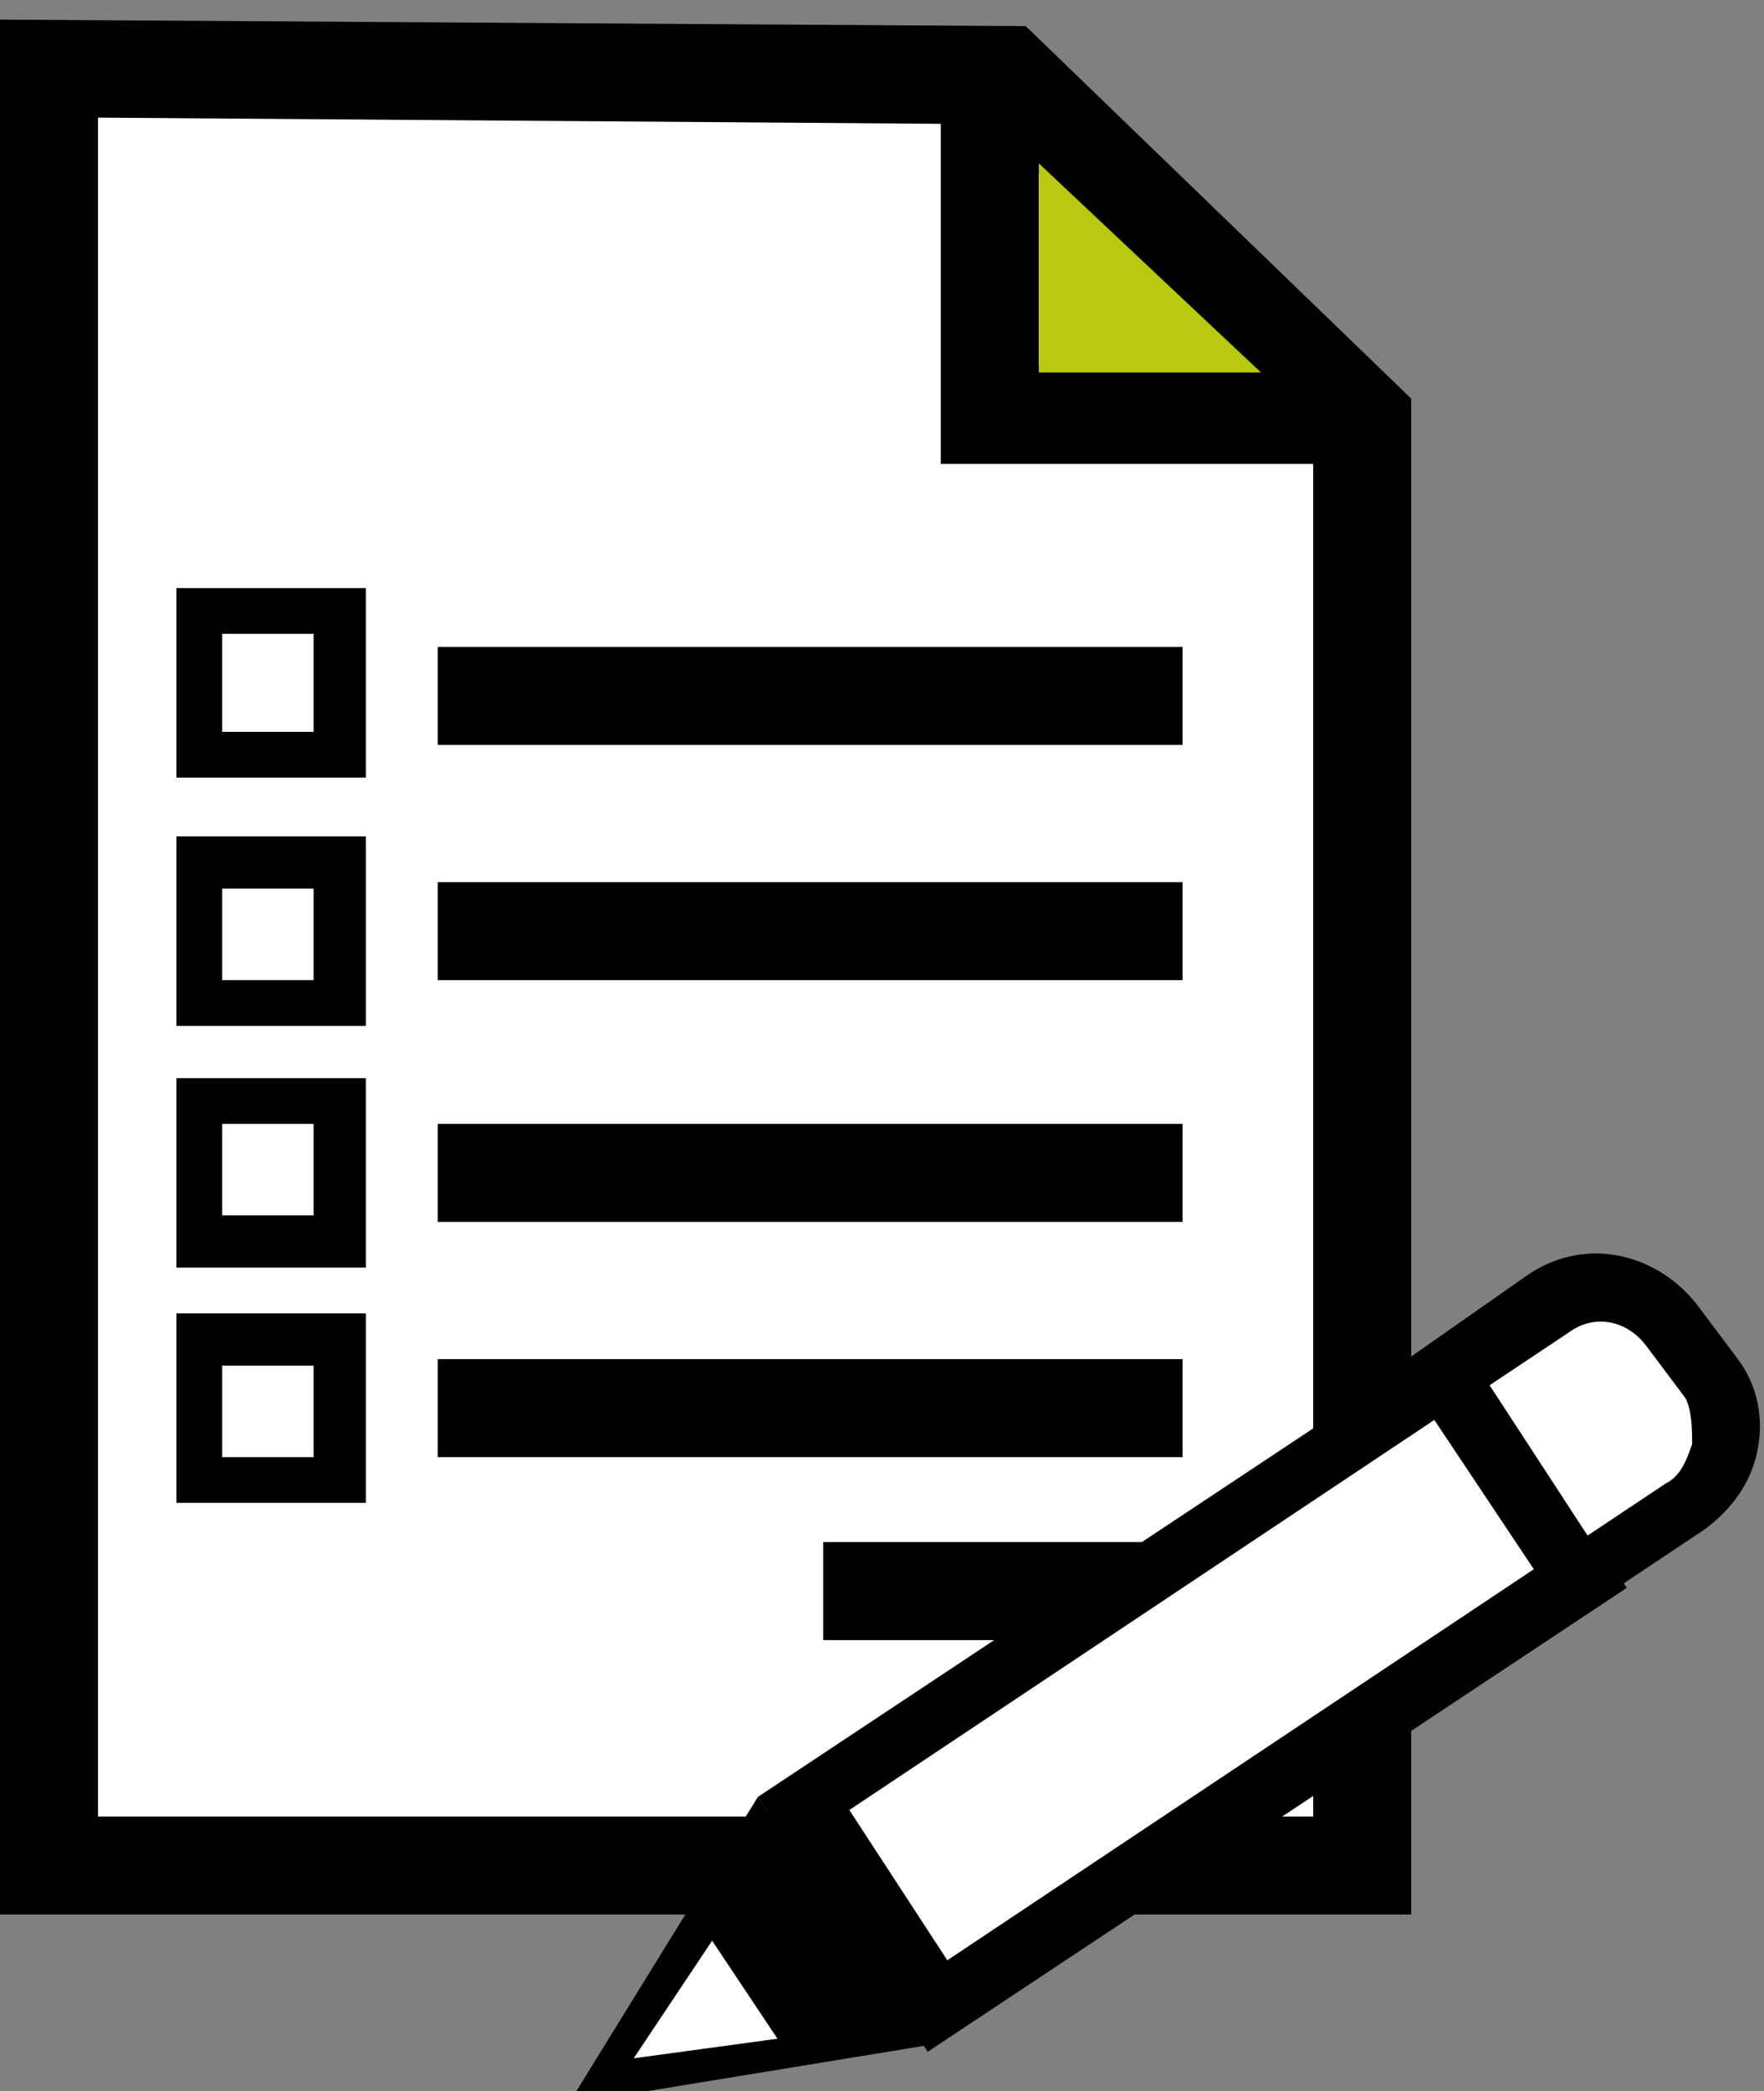
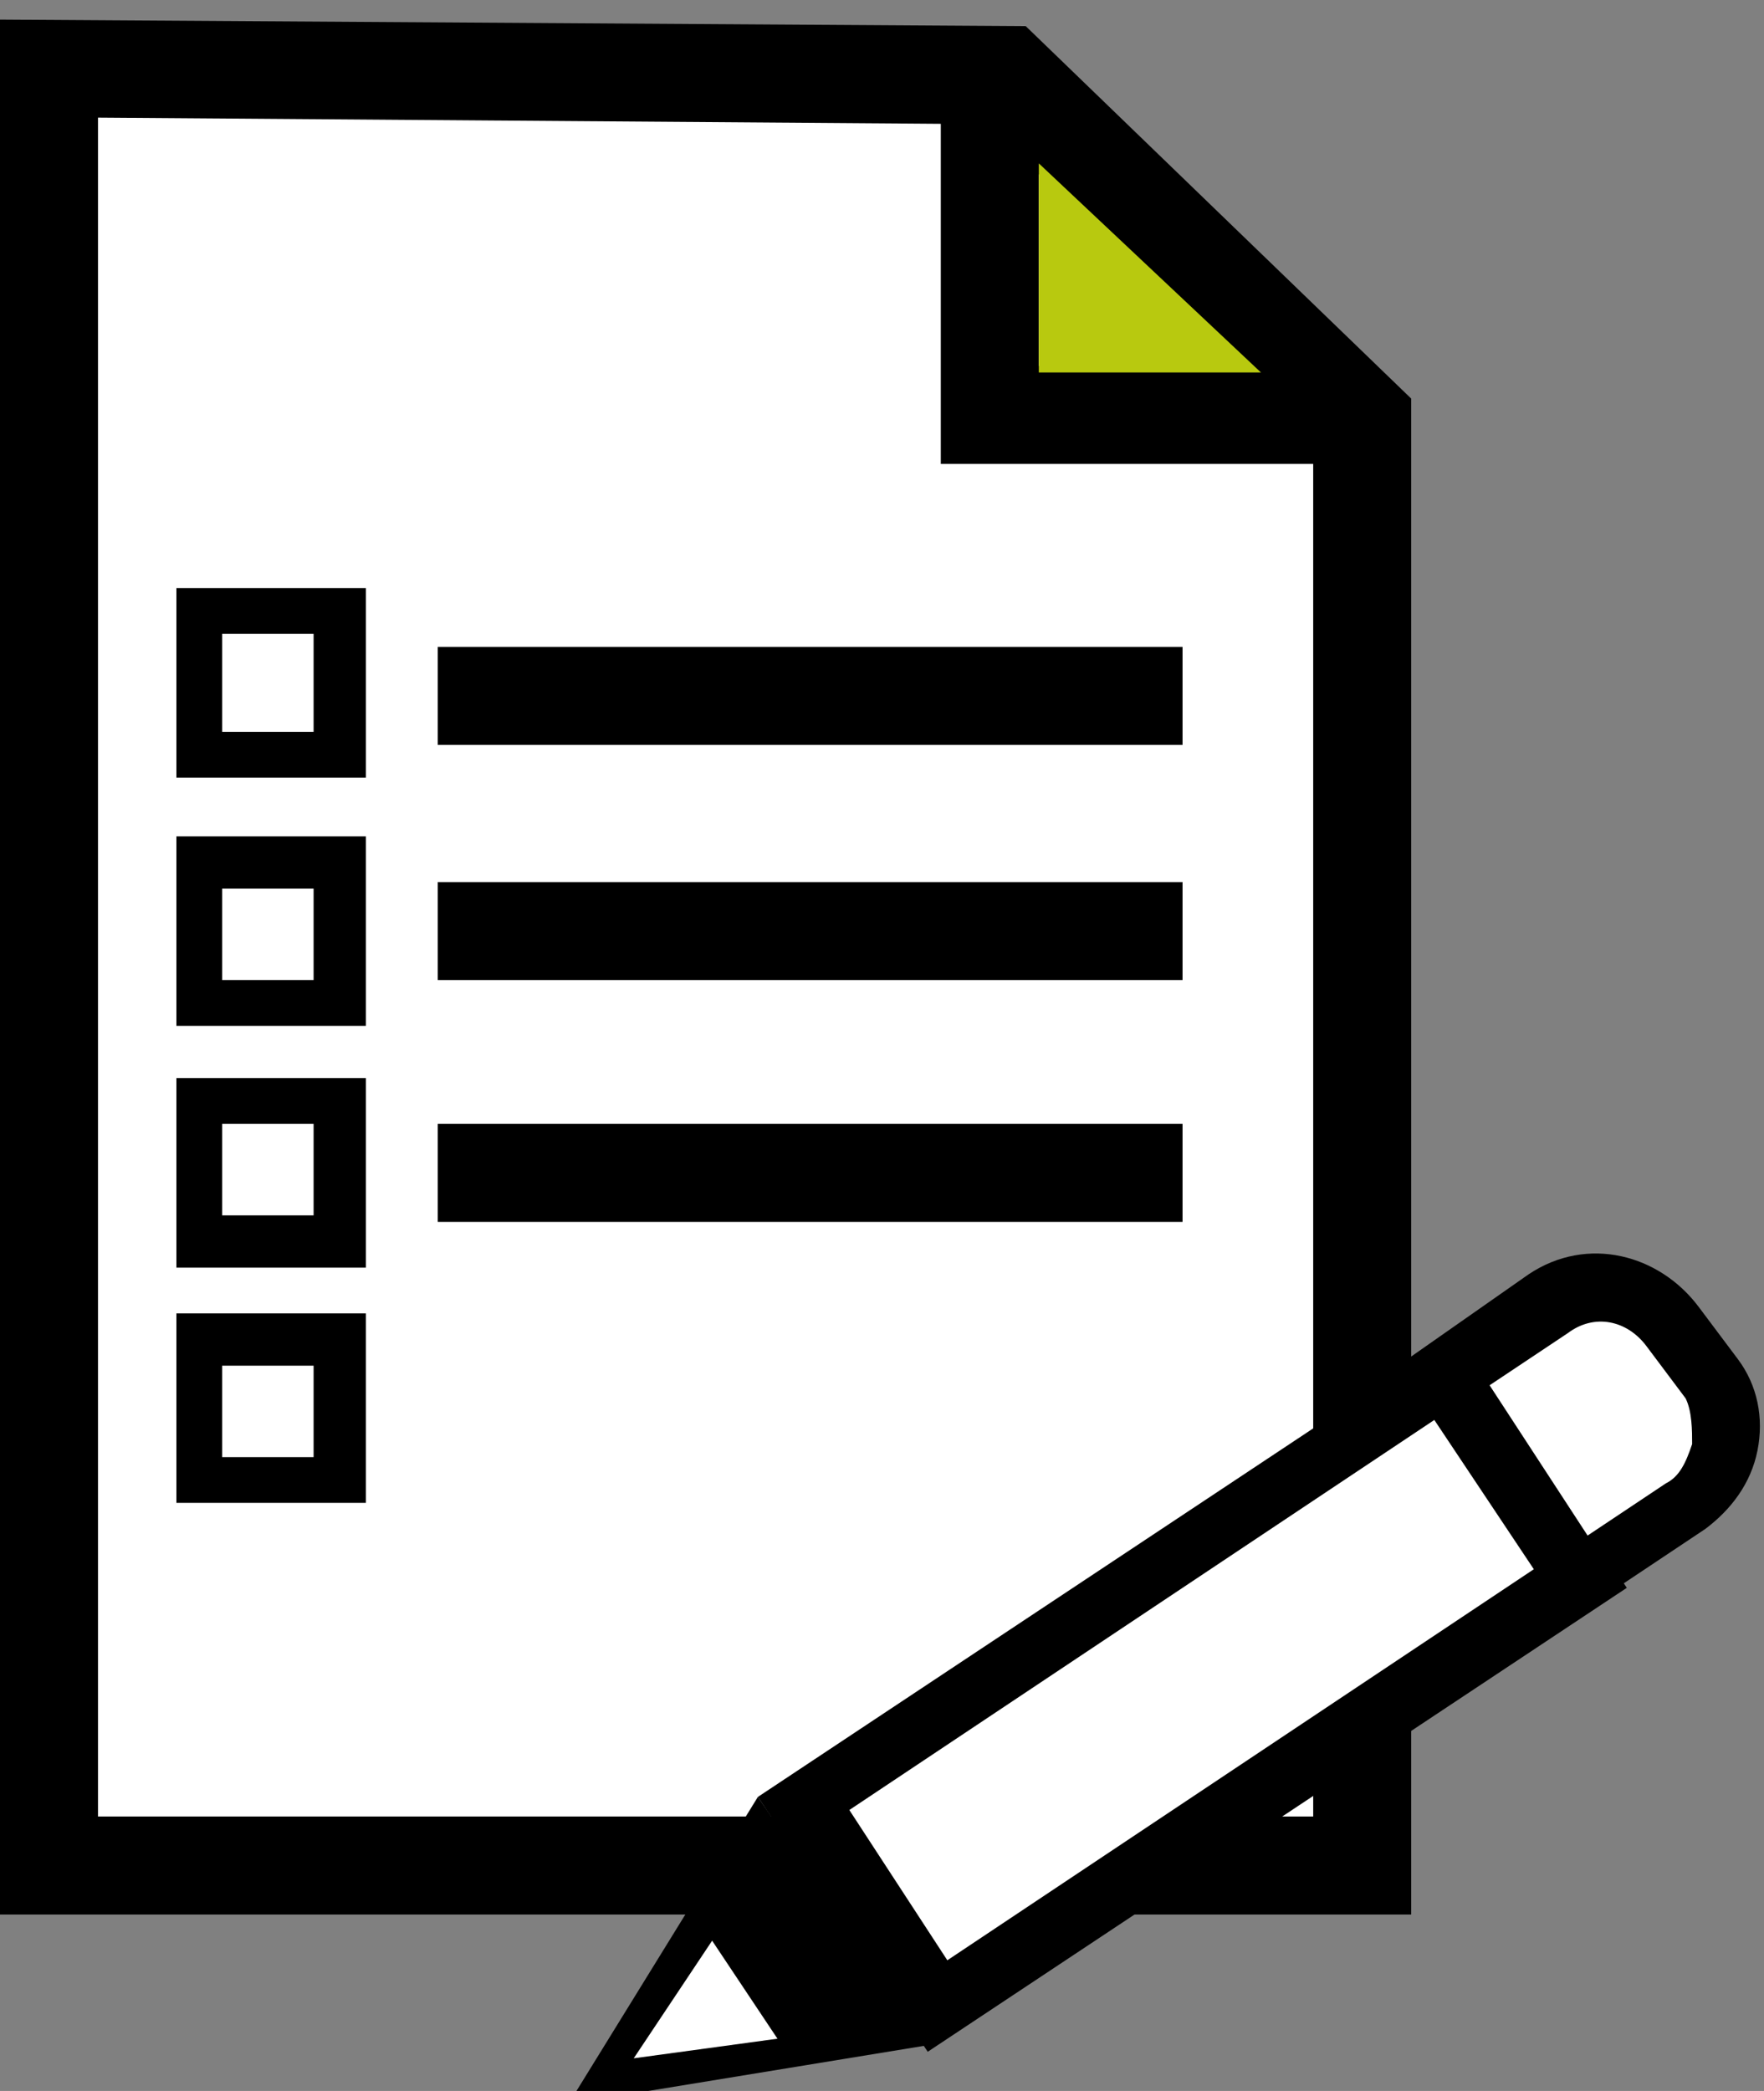
<svg xmlns="http://www.w3.org/2000/svg" version="1.1" id="Calque_1" x="0px" y="0px" width="27px" height="32px" viewBox="0 0 27 32" enable-background="new 0 0 27 32" xml:space="preserve">
  <rect x="0" y="0" width="27" height="32" fill="#808080" stroke="none" />
  <g>
    <polygon fill="#FFFFFF" points="15.4,1.1 20.9,6.4 20.9,28.5 0.8,28.5 0.8,1.1  " />
    <path d="M21.7,29.3H0v-29l15.7,0.1l5.9,5.7V29.3z M1.5,27.8h18.6V6.7l-5-4.8L1.5,1.8V27.8z" />
  </g>
  <polygon points="20.9,7.1 14.4,7.1 14.4,1.8 15.9,1.8 15.9,5.6 20.9,5.6 " />
  <rect x="6.7" y="9.9" width="11.4" height="1.5" />
  <rect x="6.7" y="13.5" width="11.4" height="1.5" />
  <rect x="6.7" y="17.2" width="11.4" height="1.5" />
-   <rect x="6.7" y="20.8" width="11.4" height="1.5" />
-   <rect x="12.6" y="23.6" width="5.4" height="1.5" />
  <polygon fill="#B8C90F" points="15.9,2.5 15.9,5.7 19.3,5.7 " />
  <g>
    <g>
      <rect x="16.4" y="20" transform="matrix(-0.555 -0.832 0.832 -0.555 6.859 55.397)" fill="#FFFFFF" width="3.7" height="11.8" />
      <path d="M14.2,31.4l-2.6-3.9l10.7-7.1l2.6,3.9L14.2,31.4z M13,27.7l1.5,2.3l9-6L22,21.7L13,27.7z" />
    </g>
    <polygon points="11.6,27.5 14.2,31.3 8.7,32.2  " />
    <g>
      <path fill="#FFFFFF" d="M25.6,20.3l0.6,0.8c0.4,0.6,0.3,1.5-0.4,1.9l-1.6,1.1L22.1,21l1.6-1.1C24.4,19.5,25.2,19.7,25.6,20.3z" />
      <path d="M24,24.8l-2.6-3.9l2-1.4c0.9-0.6,2-0.3,2.6,0.5l0.6,0.8c0.3,0.4,0.4,0.9,0.3,1.4c-0.1,0.5-0.4,0.9-0.8,1.2L24,24.8z     M22.8,21.2l1.5,2.3l1.2-0.8c0.2-0.1,0.3-0.3,0.4-0.6c0-0.2,0-0.5-0.1-0.7l-0.6-0.8c-0.3-0.4-0.8-0.5-1.2-0.2L22.8,21.2z" />
    </g>
    <g>
      <polygon fill="#FFFFFF" points="10.9,29.7 11.9,31.2 9.7,31.5   " />
    </g>
  </g>
  <path d="M5.6,11.9H2.7V9h2.9V11.9z M3.4,11.2h1.4V9.7H3.4V11.2z" />
  <path d="M5.6,15.7H2.7v-2.9h2.9V15.7z M3.4,15h1.4v-1.4H3.4V15z" />
  <path d="M5.6,19.4H2.7v-2.9h2.9V19.4z M3.4,18.6h1.4v-1.4H3.4V18.6z" />
  <path d="M5.6,23H2.7v-2.9h2.9V23z M3.4,22.3h1.4v-1.4H3.4V22.3z" />
</svg>